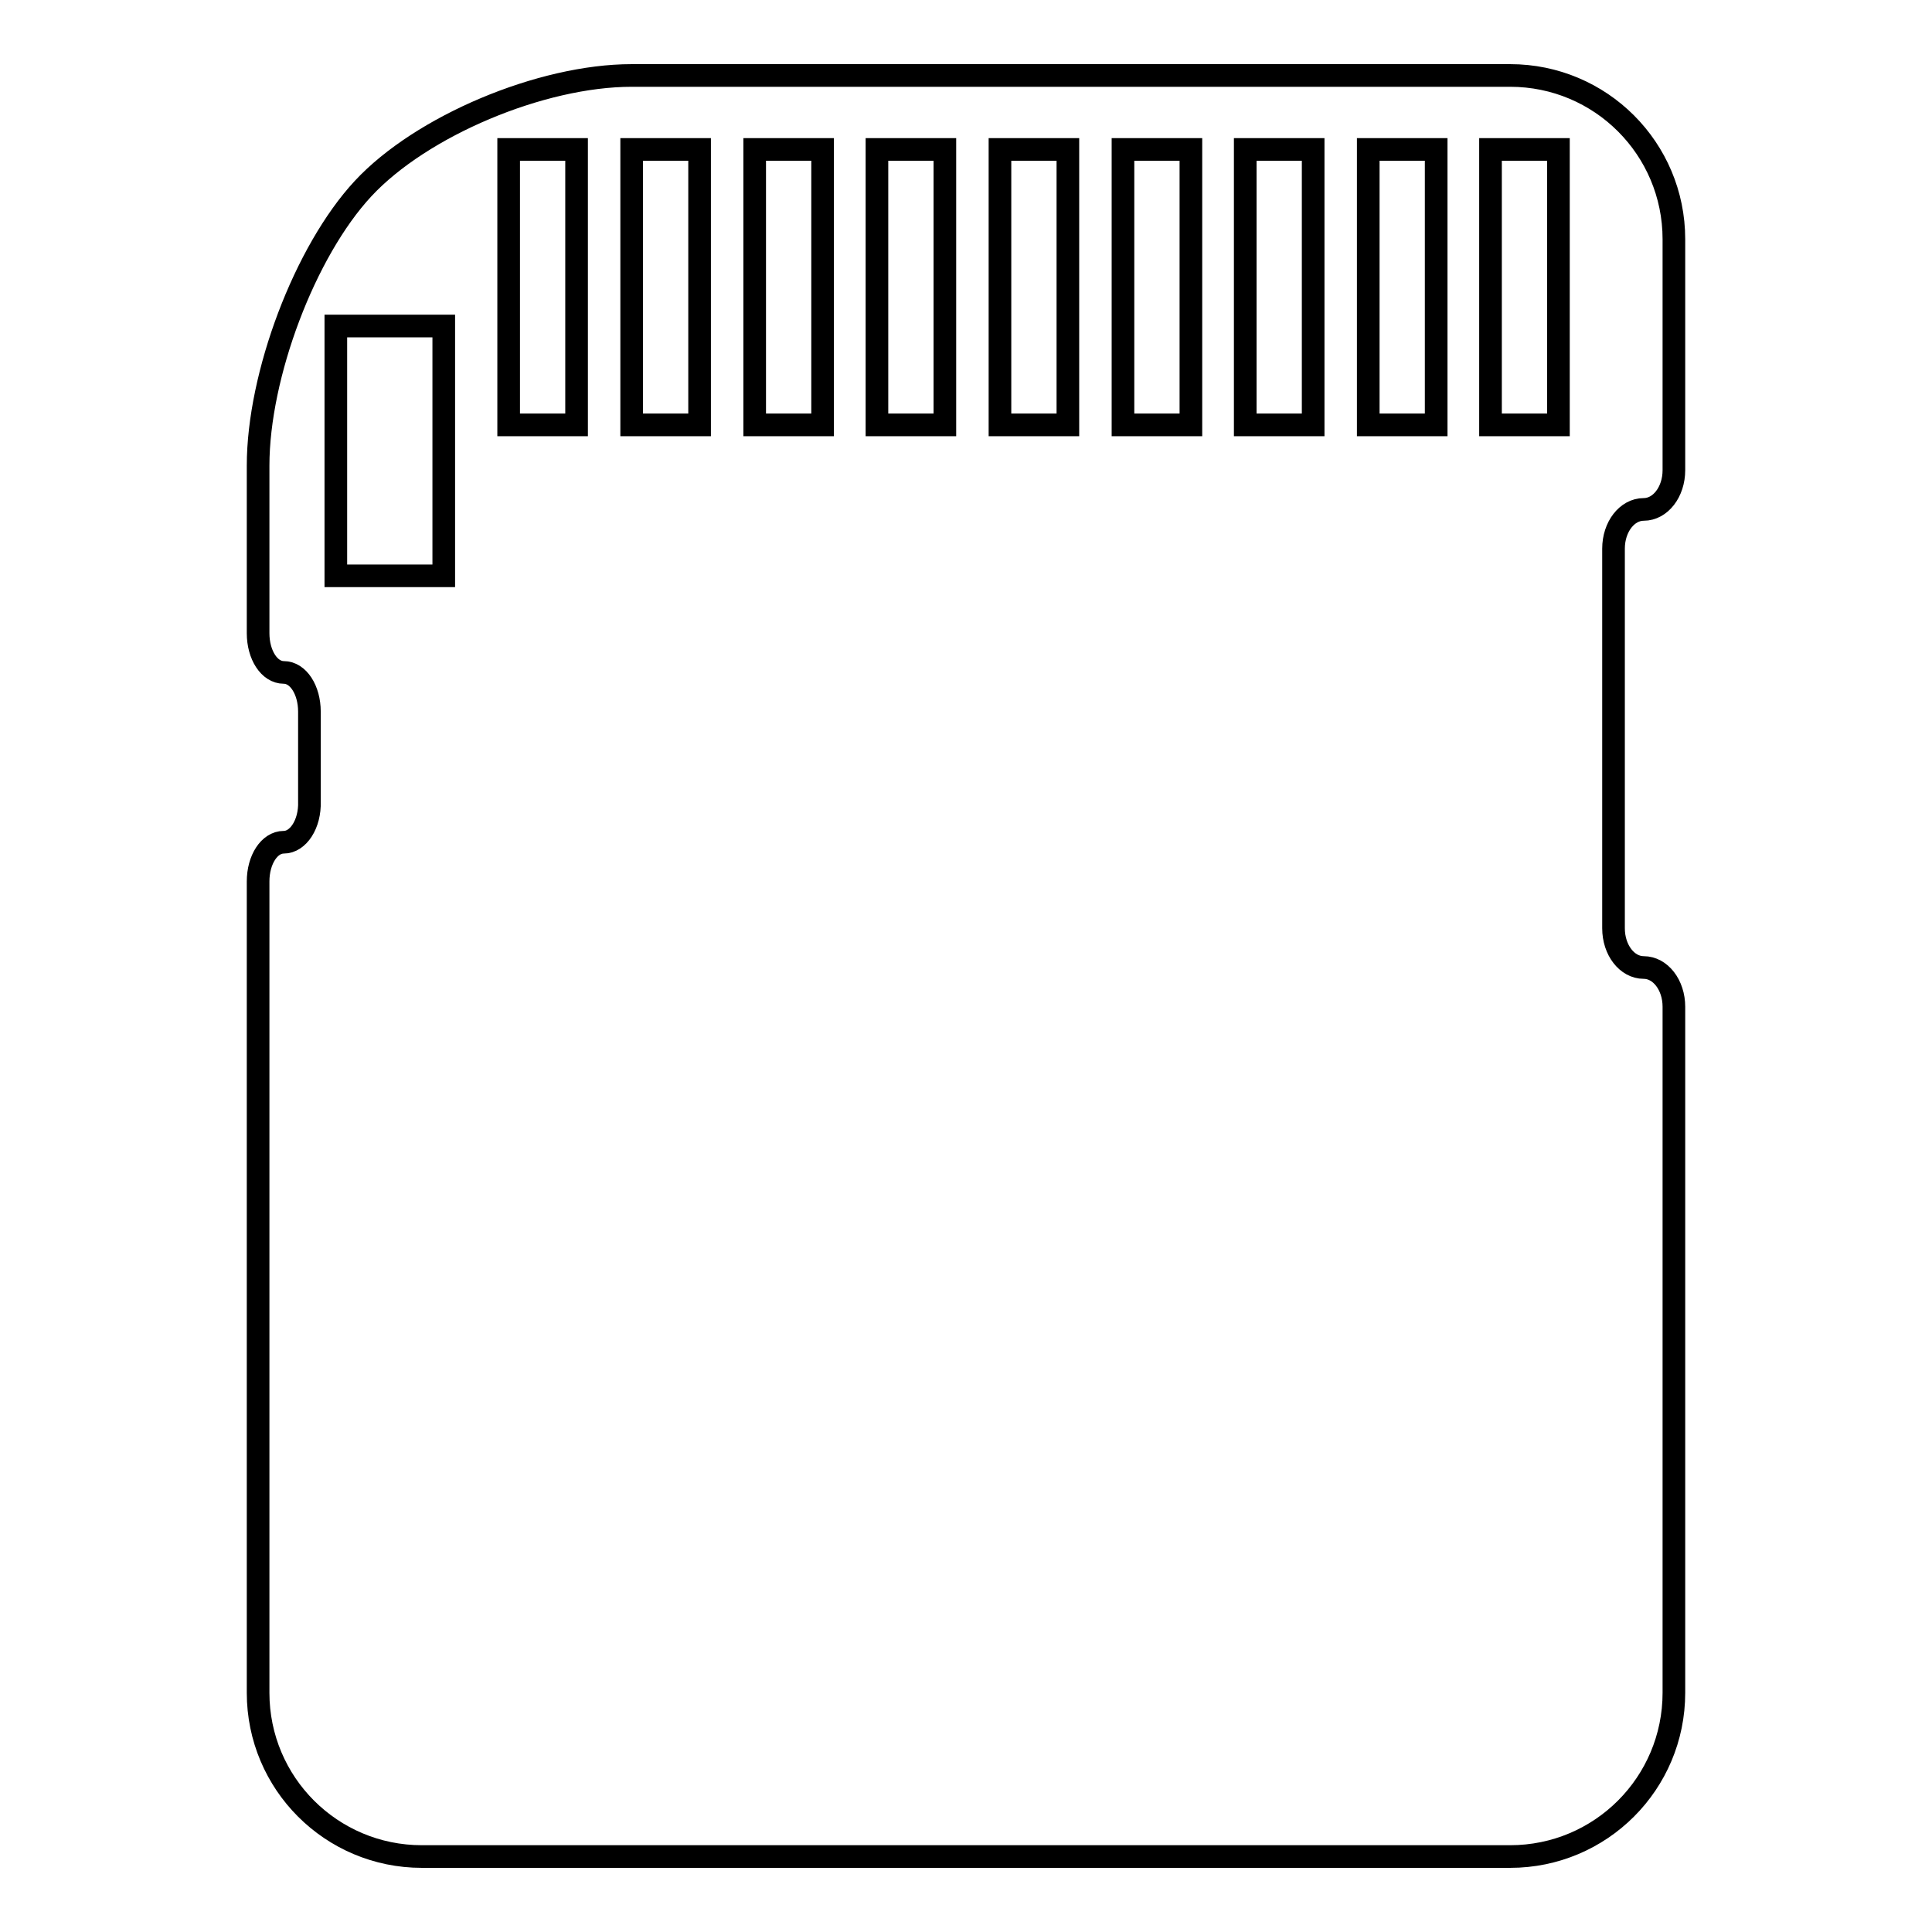
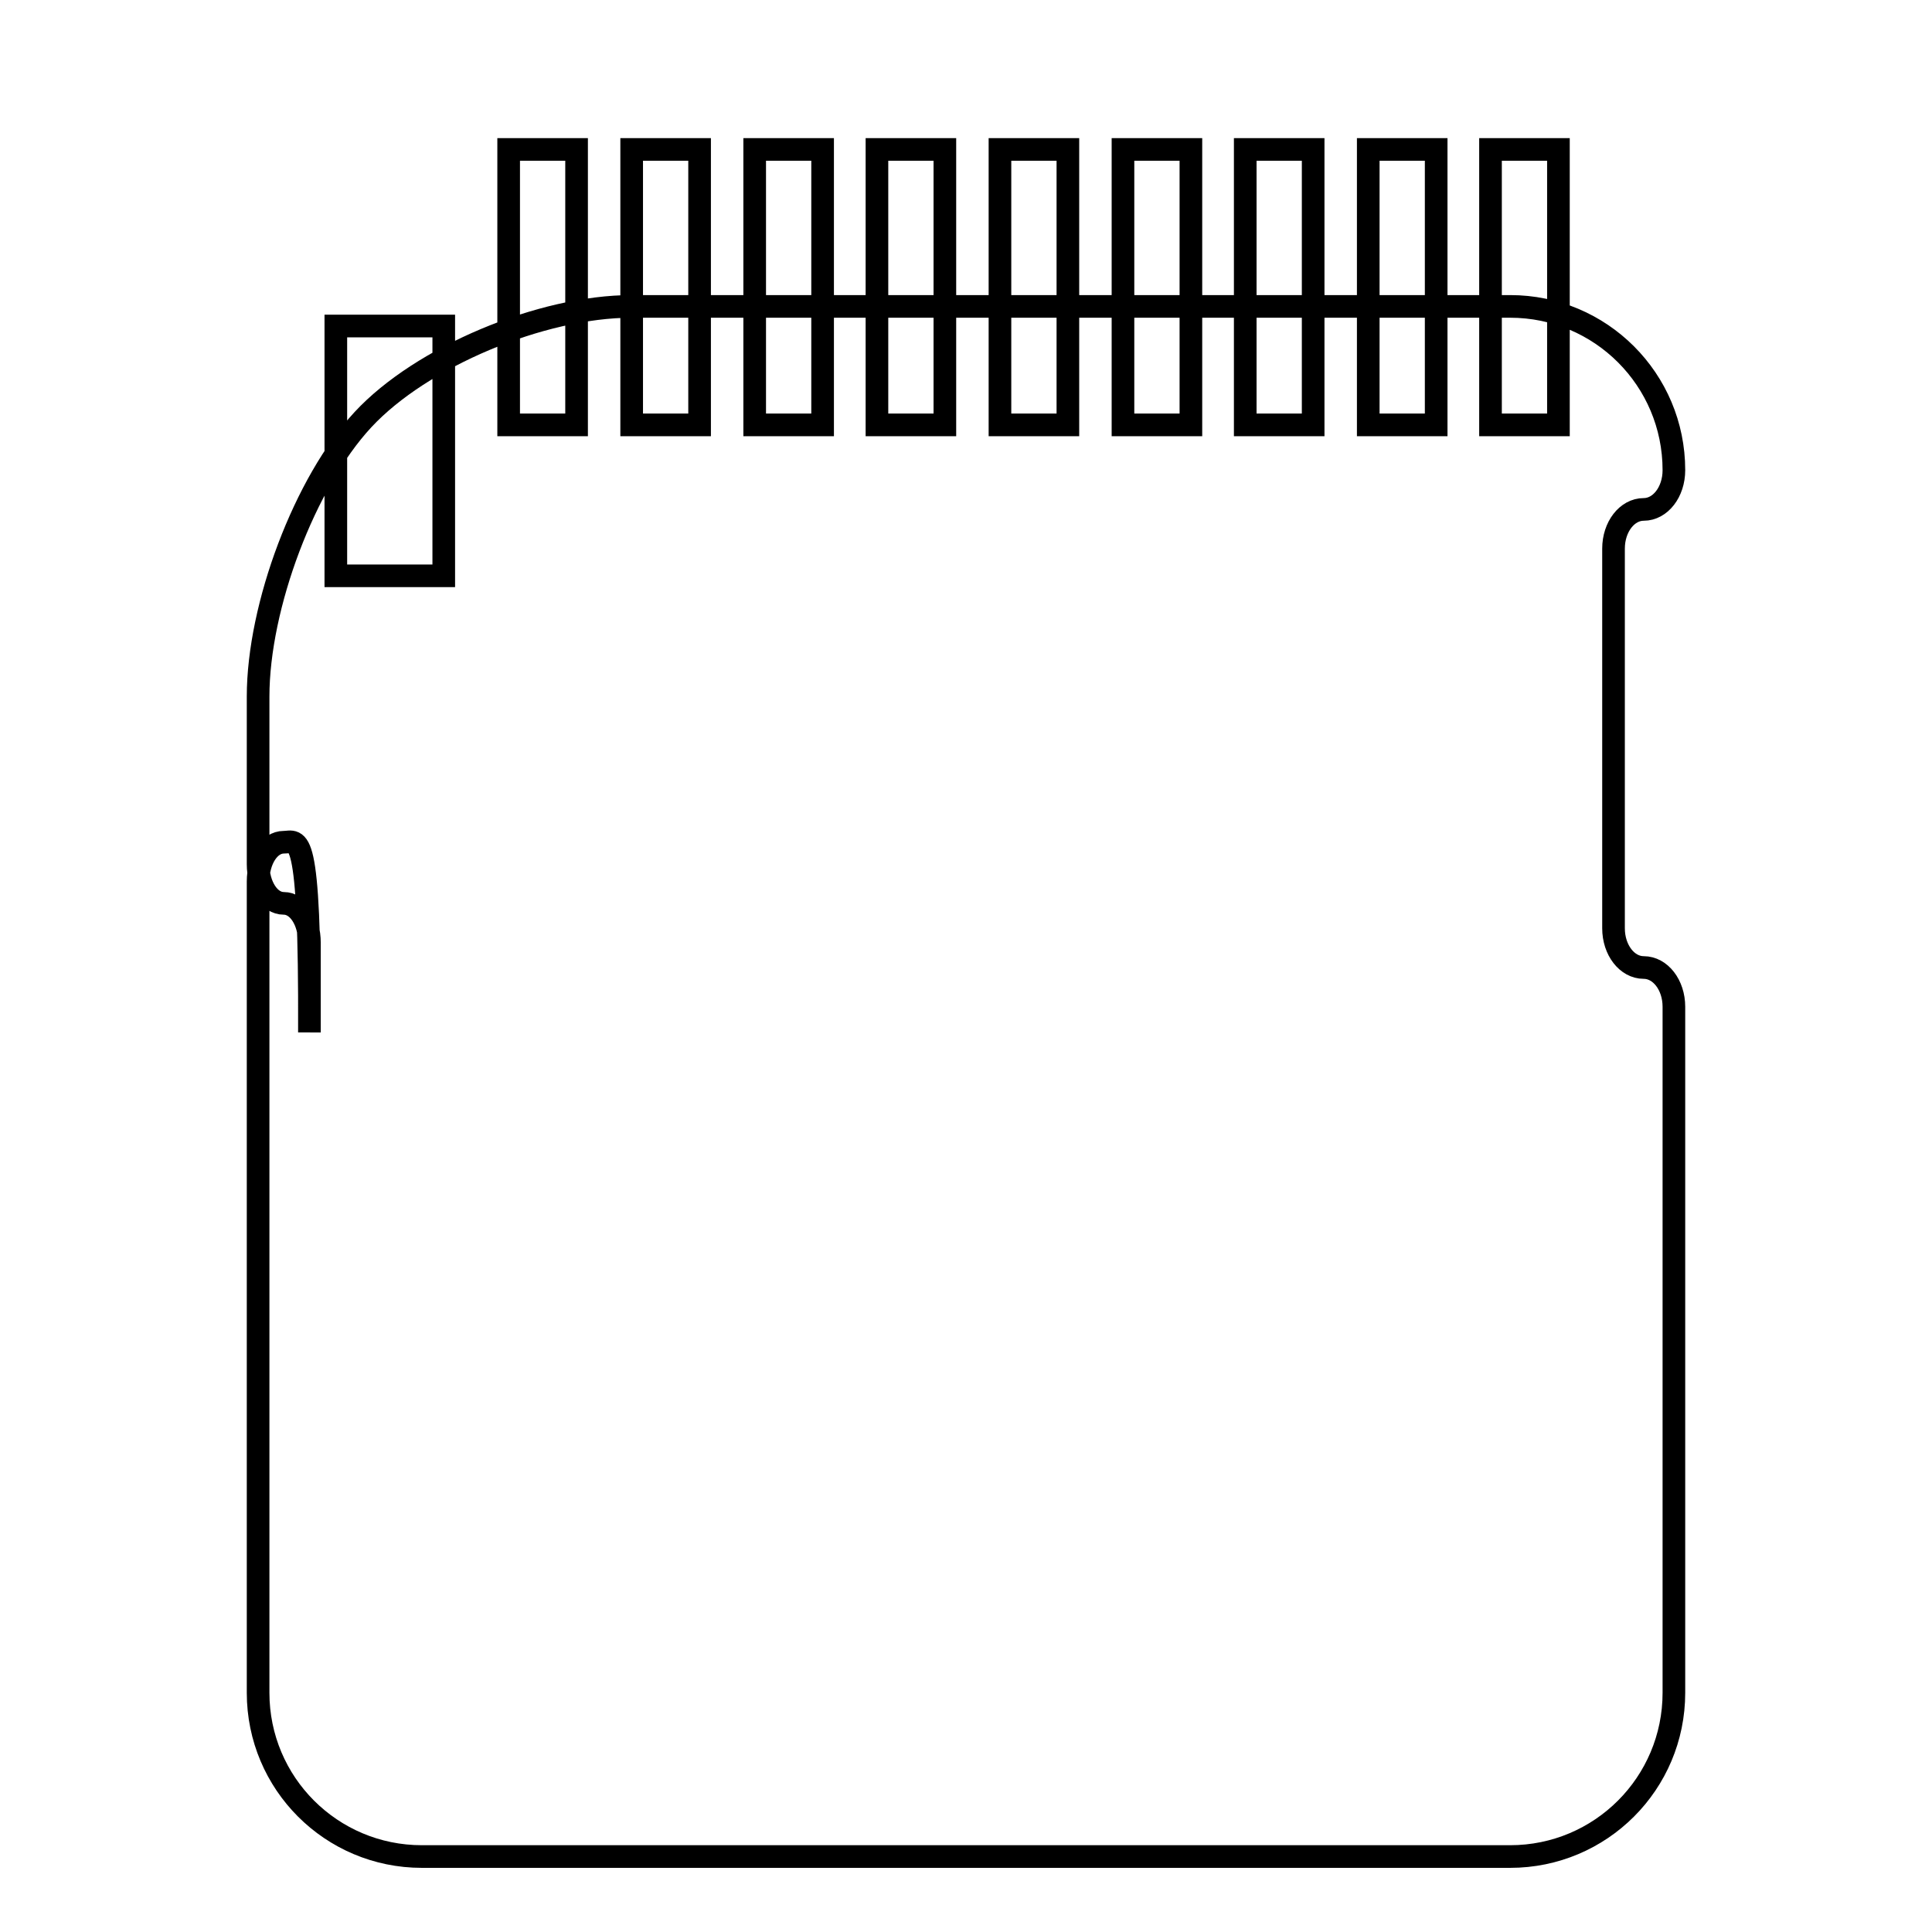
<svg xmlns="http://www.w3.org/2000/svg" version="1.1" x="0px" y="0px" viewBox="0 0 256 256" enable-background="new 0 0 256 256" xml:space="preserve">
  <g>
    <g>
      <g>
-         <path stroke-width="3" fill-opacity="0" stroke="#000000" d="M37.6,111.6c-1.9,0-3.4,2.3-3.4,5.2v107.5c0,12,9.7,21.7,21.7,21.7h144.2c12,0,21.7-9.7,21.7-21.7v-90.9c0-2.9-1.8-5.2-4-5.2c-2.2,0-4-2.3-4-5.2V72.7c0-2.9,1.8-5.2,4-5.2c2.2,0,4-2.3,4-5.2V31.7c0-12-9.7-21.7-21.7-21.7H83.7c-12,0-27.9,6.7-35.6,15c-7.7,8.3-13.9,24.7-13.9,36.7v22.2c0,2.9,1.5,5.2,3.4,5.2c1.9,0,3.4,2.3,3.4,5.2v11.9C41.1,109.2,39.5,111.6,37.6,111.6z M197.5,19.8h9v36.5h-9V19.8z M181.3,19.8h9v36.5h-9V19.8z M165,19.8h9v36.5h-9V19.8z M148.8,19.8h9v36.5h-9V19.8z M132.5,19.8h9v36.5h-9V19.8z M116.2,19.8h9v36.5h-9V19.8z M100,19.8h9v36.5h-9V19.8z M83.7,19.8h9v36.5h-9V19.8z M67.4,19.8h9v36.5h-9V19.8z M44.5,43.2h14.3v33.1H44.5V43.2L44.5,43.2z" />
+         <path stroke-width="3" fill-opacity="0" stroke="#000000" d="M37.6,111.6c-1.9,0-3.4,2.3-3.4,5.2v107.5c0,12,9.7,21.7,21.7,21.7h144.2c12,0,21.7-9.7,21.7-21.7v-90.9c0-2.9-1.8-5.2-4-5.2c-2.2,0-4-2.3-4-5.2V72.7c0-2.9,1.8-5.2,4-5.2c2.2,0,4-2.3,4-5.2c0-12-9.7-21.7-21.7-21.7H83.7c-12,0-27.9,6.7-35.6,15c-7.7,8.3-13.9,24.7-13.9,36.7v22.2c0,2.9,1.5,5.2,3.4,5.2c1.9,0,3.4,2.3,3.4,5.2v11.9C41.1,109.2,39.5,111.6,37.6,111.6z M197.5,19.8h9v36.5h-9V19.8z M181.3,19.8h9v36.5h-9V19.8z M165,19.8h9v36.5h-9V19.8z M148.8,19.8h9v36.5h-9V19.8z M132.5,19.8h9v36.5h-9V19.8z M116.2,19.8h9v36.5h-9V19.8z M100,19.8h9v36.5h-9V19.8z M83.7,19.8h9v36.5h-9V19.8z M67.4,19.8h9v36.5h-9V19.8z M44.5,43.2h14.3v33.1H44.5V43.2L44.5,43.2z" />
      </g>
      <g />
      <g />
      <g />
      <g />
      <g />
      <g />
      <g />
      <g />
      <g />
      <g />
      <g />
      <g />
      <g />
      <g />
      <g />
    </g>
  </g>
</svg>